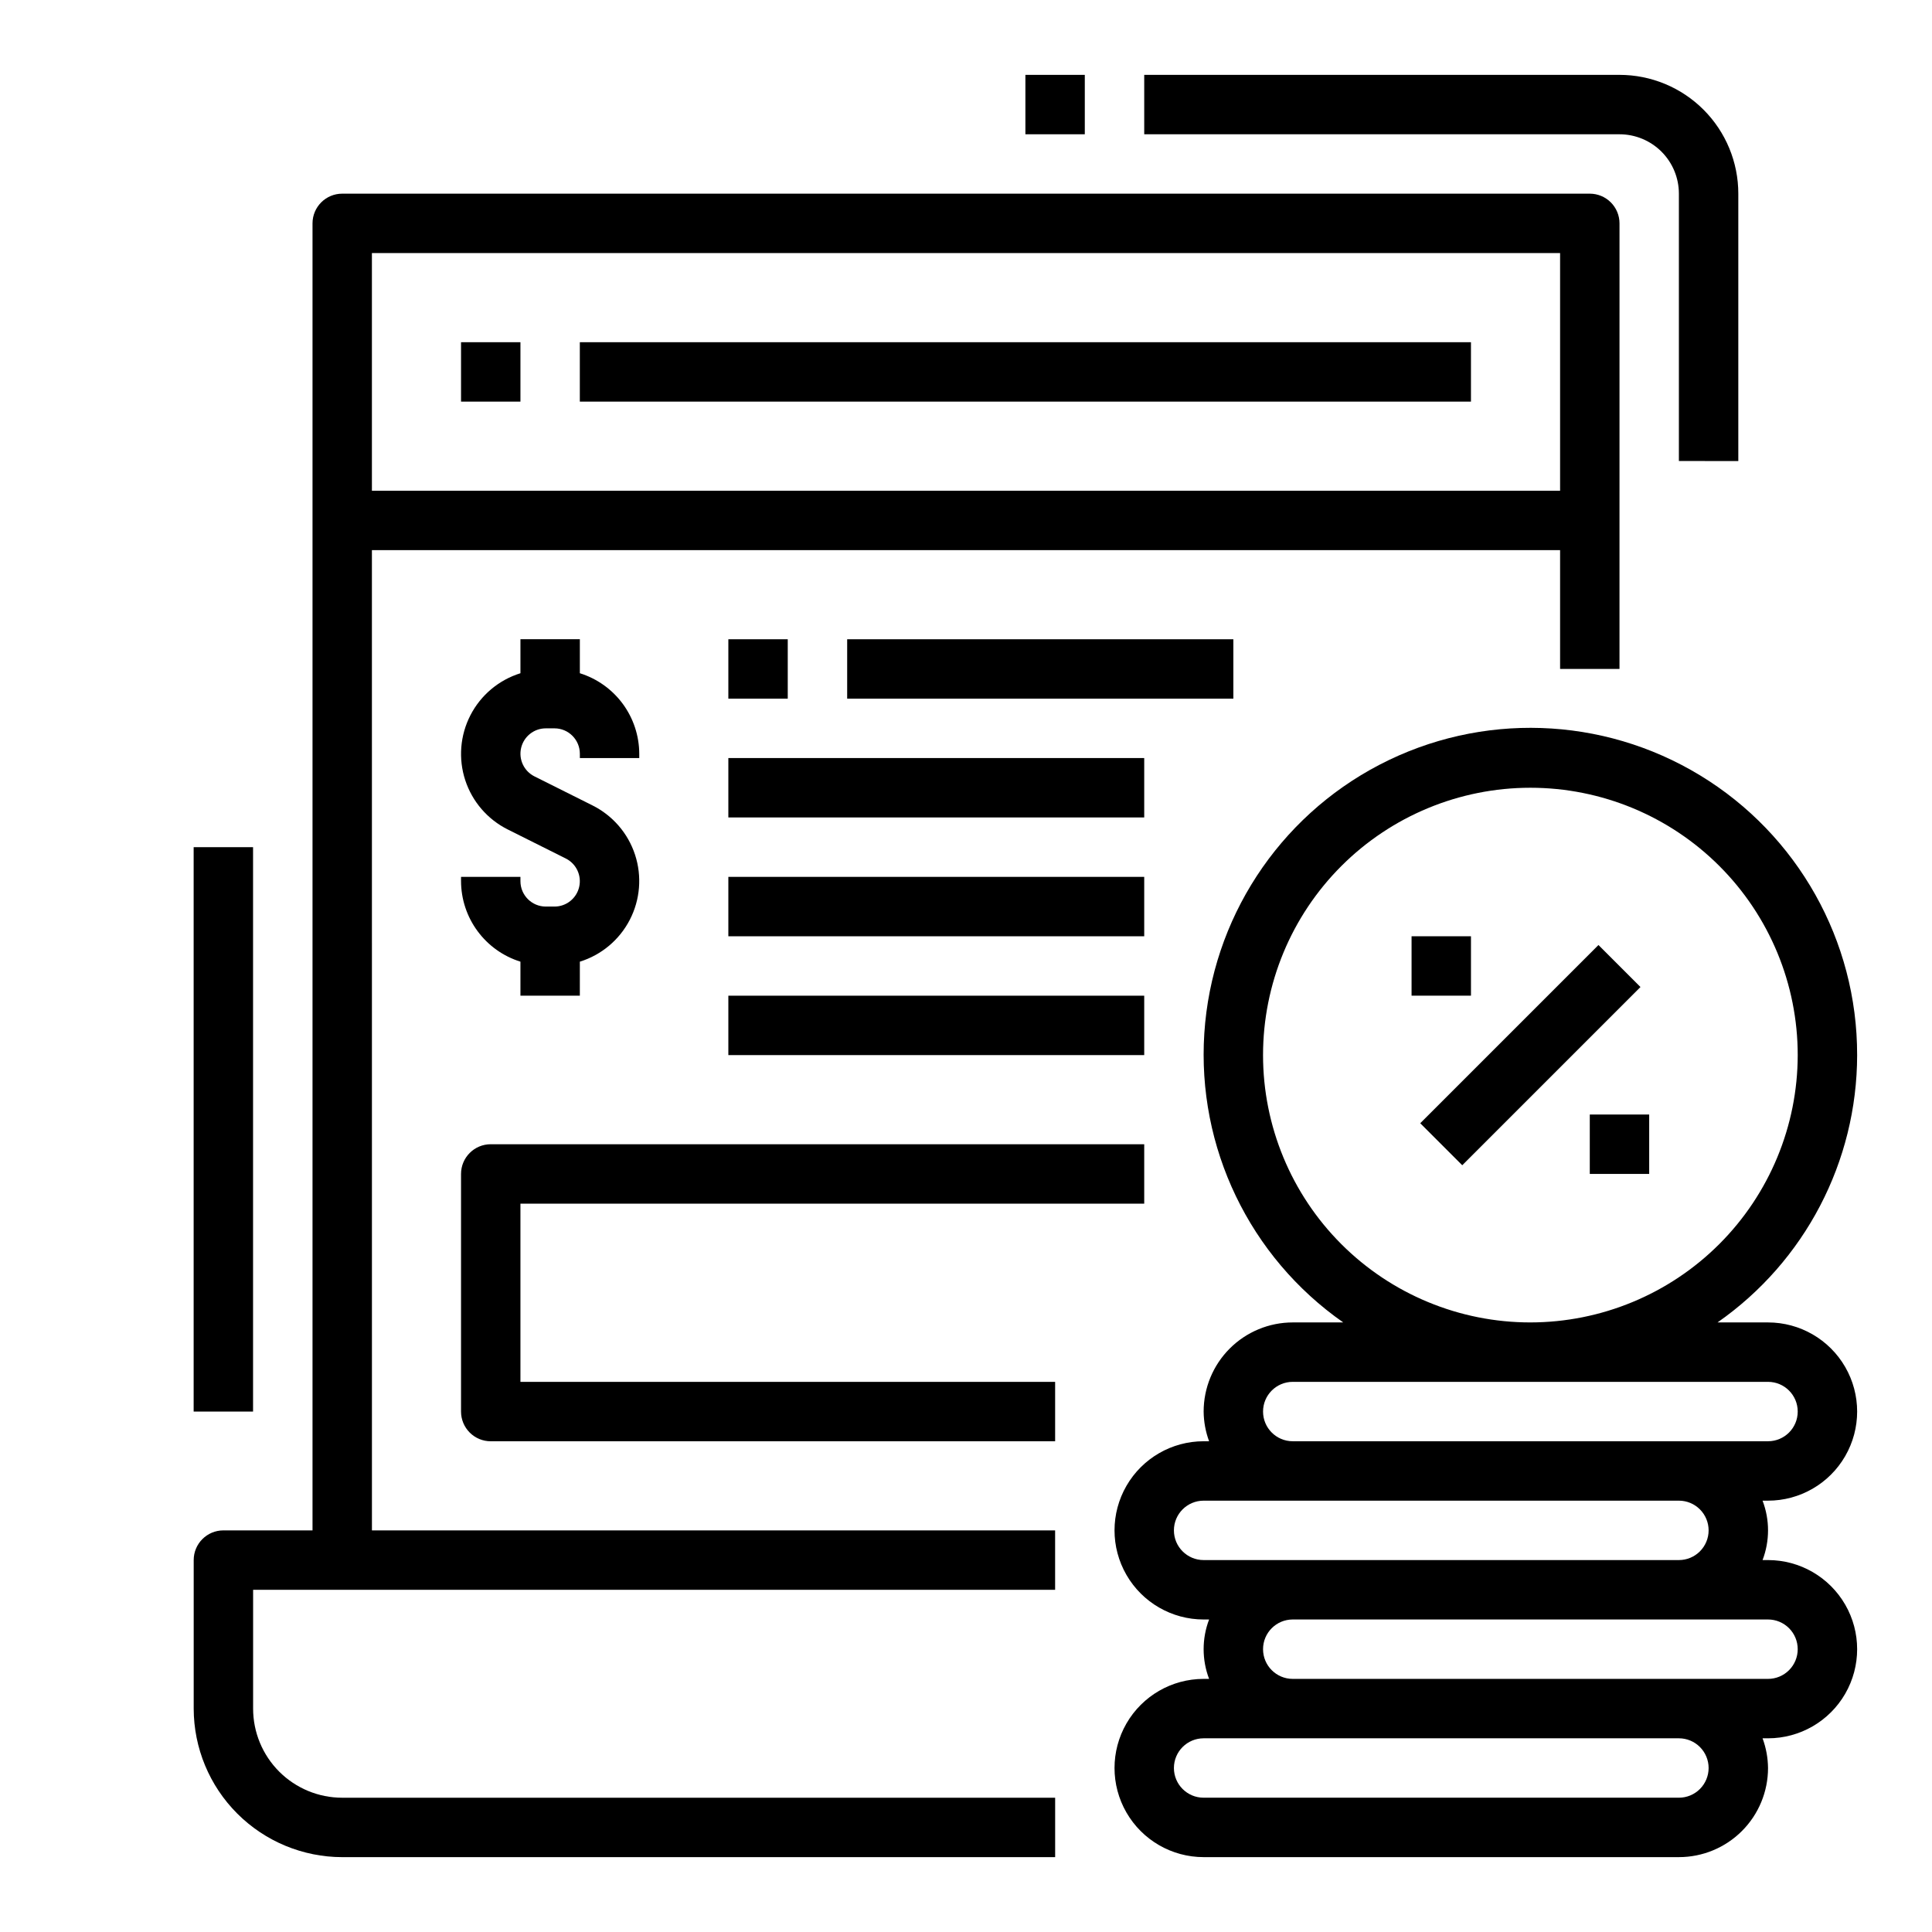
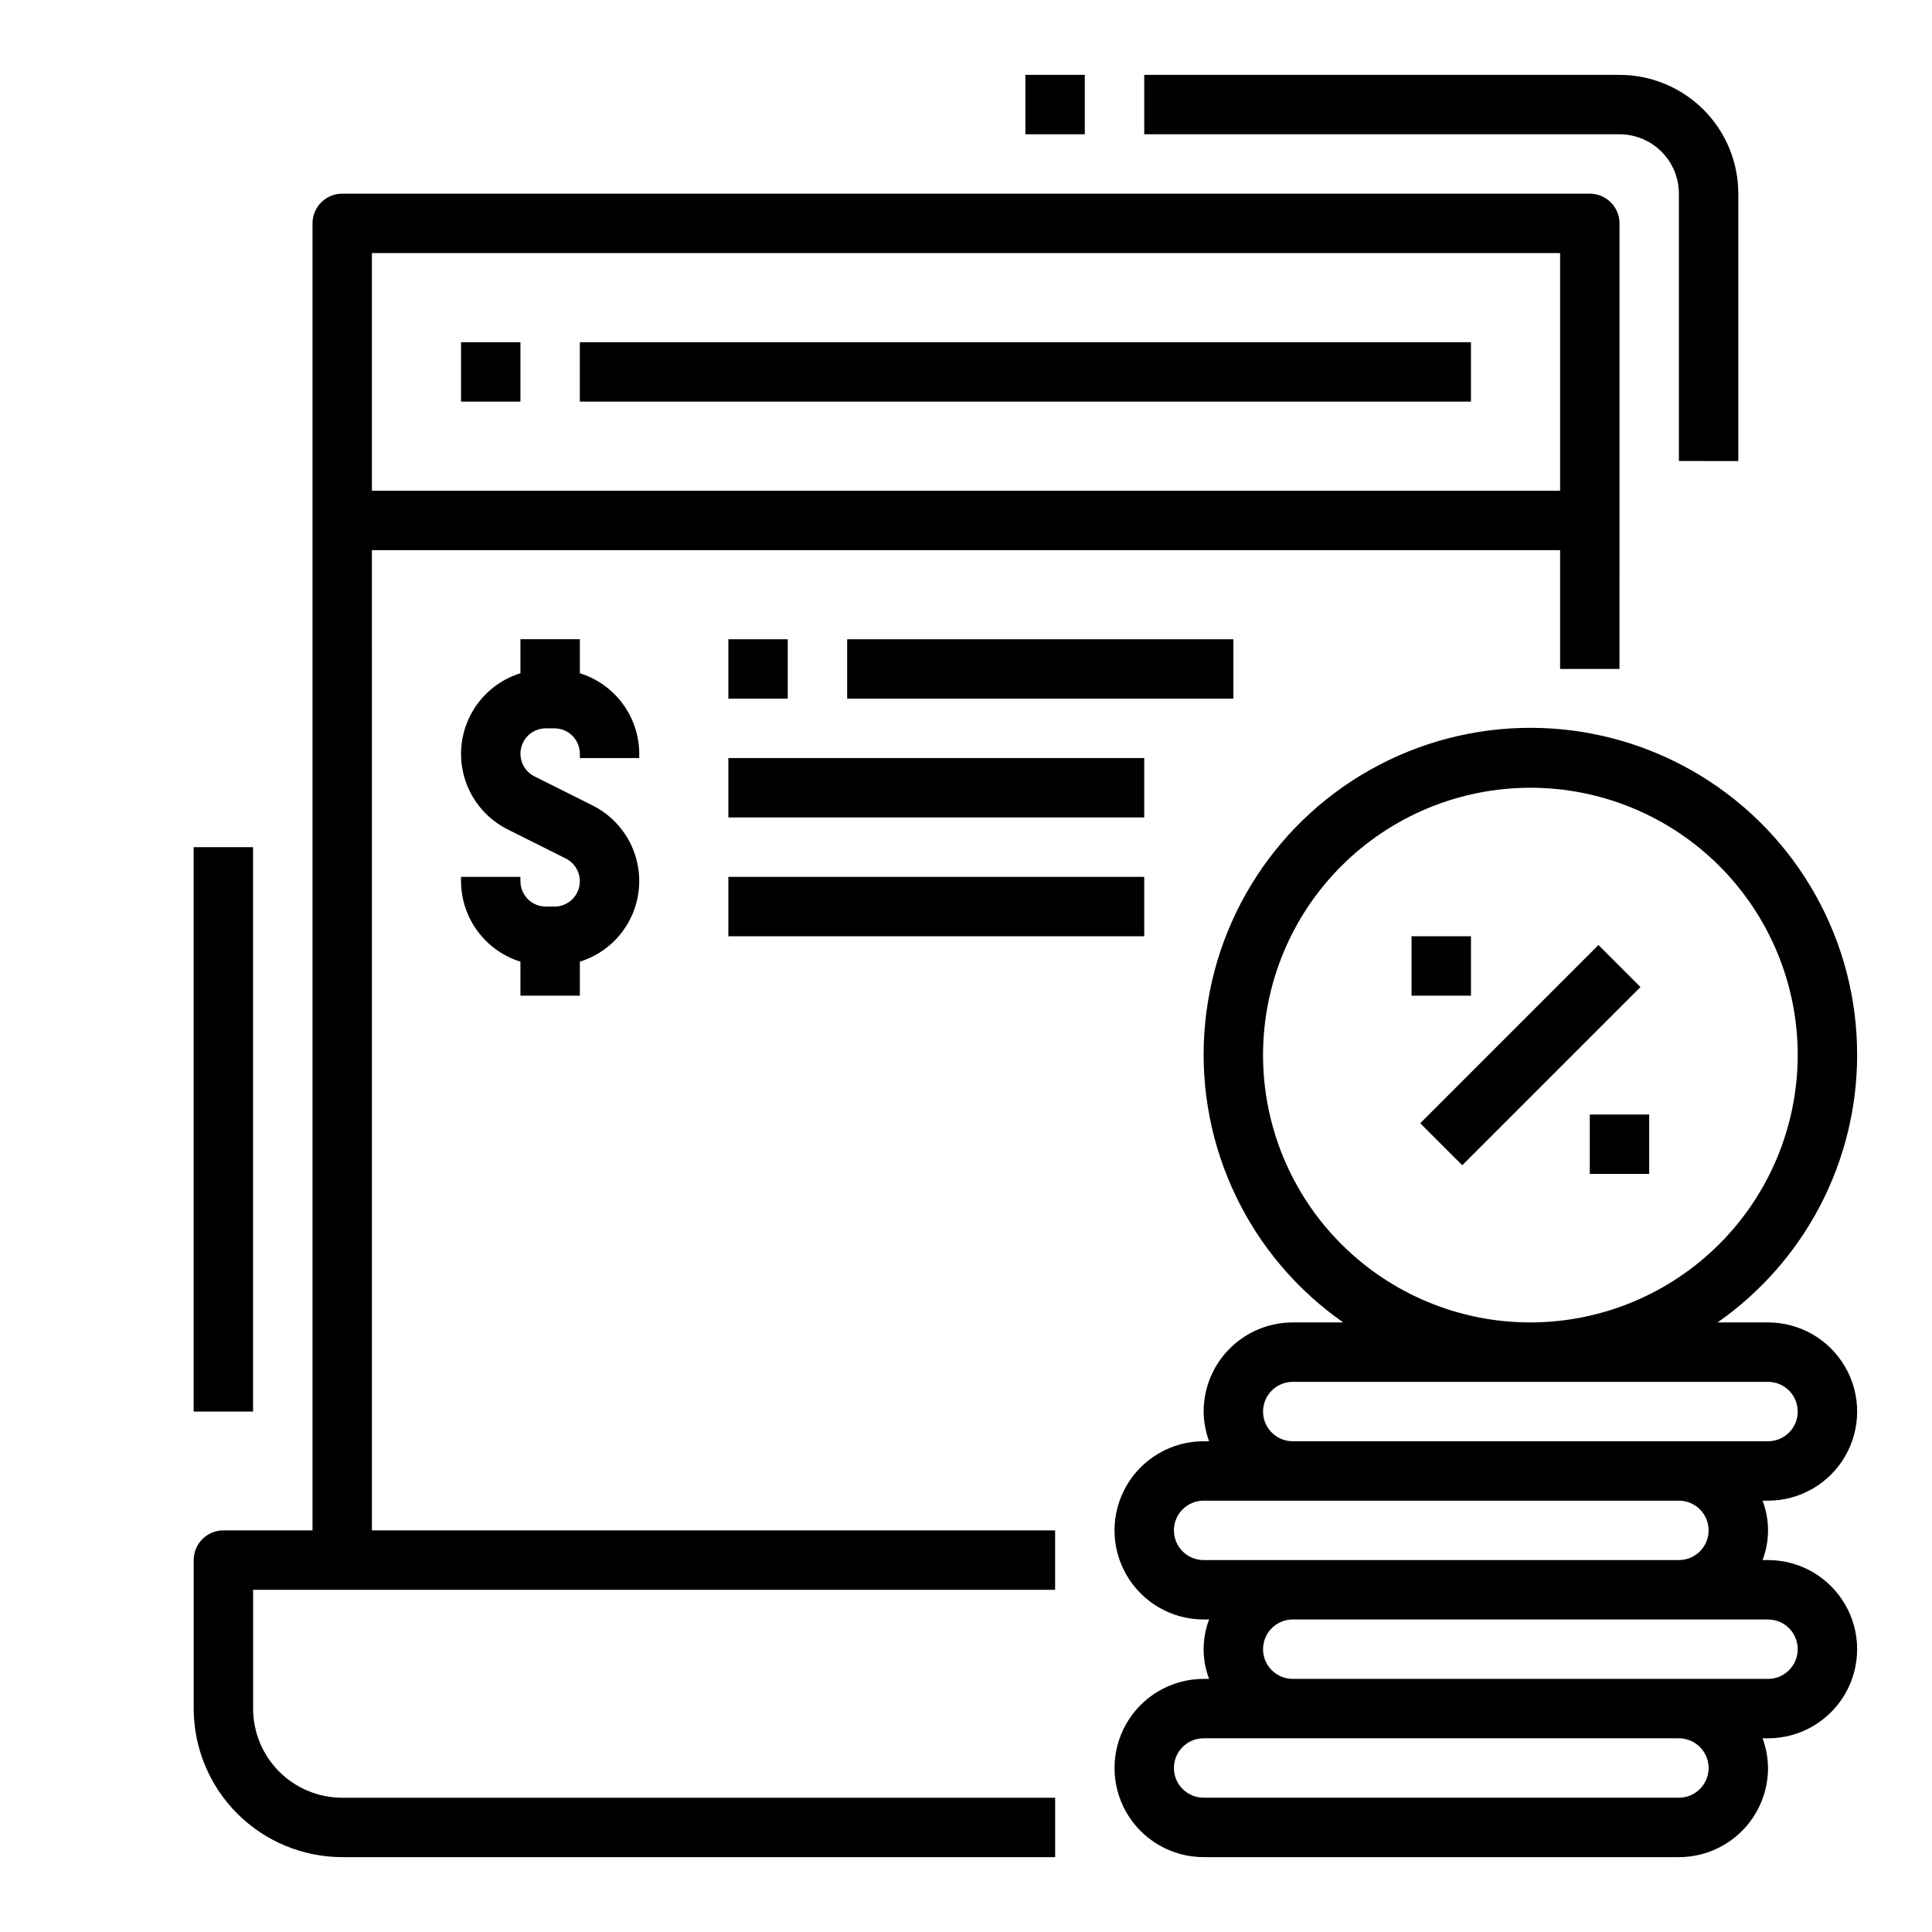
<svg xmlns="http://www.w3.org/2000/svg" fill="#000000" width="800px" height="800px" version="1.1" viewBox="144 144 512 512">
  <g>
    <path d="m242.56 289.79h314.88v31.488h15.742l0.004-118.08c0-2.09-0.828-4.09-2.305-5.566-1.477-1.477-3.481-2.309-5.566-2.309h-330.62c-4.348 0-7.875 3.527-7.875 7.875v346.37h-23.613c-4.348 0-7.875 3.523-7.875 7.871v39.363c0.016 10.434 4.164 20.438 11.543 27.816 7.379 7.379 17.383 11.531 27.82 11.543h188.93v-15.746h-188.93c-6.266 0-12.273-2.488-16.699-6.914-4.43-4.43-6.918-10.438-6.918-16.699v-31.488h212.54v-15.746h-181.05zm314.88-78.719v62.977h-314.88v-62.977z" />
    <path d="m636.16 423.61c0.047-30.281-15.73-58.387-41.605-74.121-25.871-15.734-58.086-16.809-84.953-2.832-26.863 13.977-44.473 40.969-46.445 71.188-1.969 30.219 11.992 59.27 36.816 76.613h-13.383c-6.262 0-12.27 2.488-16.699 6.918-4.43 4.43-6.914 10.438-6.914 16.699 0.023 2.688 0.516 5.352 1.445 7.871h-1.445c-8.438 0-16.234 4.504-20.453 11.809-4.219 7.309-4.219 16.309 0 23.617s12.016 11.809 20.453 11.809h1.449-0.004c-1.93 5.07-1.93 10.672 0 15.742h-1.445c-8.438 0-16.234 4.504-20.453 11.809-4.219 7.309-4.219 16.309 0 23.617 4.219 7.305 12.016 11.809 20.453 11.809h125.95c6.266 0 12.273-2.488 16.699-6.918 4.43-4.43 6.918-10.438 6.918-16.699-0.027-2.688-0.516-5.352-1.449-7.871h1.449c8.438 0 16.234-4.5 20.453-11.809 4.219-7.309 4.219-16.309 0-23.617-4.219-7.305-12.016-11.809-20.453-11.809h-1.449c1.934-5.07 1.934-10.672 0-15.742h1.449c8.438 0 16.234-4.5 20.453-11.809 4.219-7.309 4.219-16.309 0-23.617-4.219-7.305-12.016-11.809-20.453-11.809h-13.383c23.156-16.16 36.969-42.605 37-70.848zm-39.359 188.93c0 2.09-0.832 4.09-2.309 5.566-1.477 1.477-3.477 2.305-5.566 2.305h-125.95c-4.348 0-7.875-3.523-7.875-7.871 0-4.348 3.527-7.871 7.875-7.871h125.95c2.09 0 4.09 0.828 5.566 2.305 1.477 1.477 2.309 3.481 2.309 5.566zm23.617-31.488h-0.004c0 2.09-0.828 4.09-2.305 5.566-1.477 1.477-3.477 2.305-5.566 2.305h-125.95c-4.348 0-7.871-3.523-7.871-7.871 0-4.348 3.523-7.871 7.871-7.871h125.95c2.09 0 4.09 0.828 5.566 2.305 1.477 1.477 2.305 3.481 2.305 5.566zm-23.617-31.488c0 2.09-0.832 4.09-2.309 5.566-1.477 1.477-3.477 2.305-5.566 2.305h-125.95c-4.348 0-7.875-3.523-7.875-7.871s3.527-7.871 7.875-7.871h125.95c2.09 0 4.09 0.828 5.566 2.305 1.477 1.477 2.309 3.481 2.309 5.566zm15.742-39.359c4.348 0 7.871 3.523 7.871 7.871s-3.523 7.871-7.871 7.871h-125.95c-4.348 0-7.871-3.523-7.871-7.871s3.523-7.871 7.871-7.871zm-62.977-15.742v-0.004c-18.789 0-36.809-7.461-50.098-20.75-13.285-13.285-20.75-31.305-20.75-50.098 0-18.789 7.465-36.809 20.75-50.098 13.289-13.285 31.309-20.75 50.098-20.75 18.789 0 36.812 7.465 50.098 20.75 13.285 13.289 20.75 31.309 20.75 50.098-0.02 18.785-7.492 36.793-20.773 50.074-13.281 13.285-31.289 20.754-50.074 20.773z" />
    <path d="m520.38 441.67 47.23-47.23 11.133 11.133-47.23 47.23z" />
    <path d="m518.08 392.12h15.742v15.742h-15.742z" />
    <path d="m565.31 439.36h15.742v15.742h-15.742z" />
    <path d="m313.41 344.89v-1.148c-0.02-4.766-1.555-9.402-4.383-13.238-2.832-3.836-6.812-6.668-11.359-8.09v-9.012h-15.746v9.012c-5.723 1.781-10.496 5.785-13.246 11.113s-3.246 11.535-1.383 17.23c1.867 5.699 5.938 10.41 11.309 13.082l15.344 7.676-0.004-0.004c2.789 1.395 4.254 4.523 3.539 7.559-0.711 3.031-3.418 5.18-6.535 5.18h-2.301c-3.711-0.004-6.719-3.012-6.723-6.723v-1.148h-15.742v1.148c0.016 4.766 1.551 9.402 4.383 13.238 2.832 3.836 6.809 6.668 11.359 8.086v9.016h15.742l0.004-9.016c5.723-1.777 10.492-5.781 13.242-11.109s3.25-11.535 1.383-17.23c-1.863-5.699-5.938-10.41-11.305-13.082l-15.344-7.676c-2.789-1.391-4.254-4.519-3.539-7.555 0.715-3.035 3.422-5.18 6.539-5.18h2.301c3.711 0.004 6.715 3.012 6.723 6.723v1.148z" />
    <path d="m337.02 313.41h15.742v15.742h-15.742z" />
    <path d="m337.02 344.89h110.21v15.742h-110.21z" />
    <path d="m337.02 376.38h110.21v15.742h-110.21z" />
-     <path d="m337.02 407.87h110.21v15.742h-110.21z" />
    <path d="m368.51 313.41h102.34v15.742h-102.34z" />
-     <path d="m281.92 462.98h165.31v-15.746h-173.18c-4.348 0-7.871 3.523-7.871 7.871v62.977c0 2.09 0.828 4.09 2.305 5.566 1.477 1.477 3.477 2.305 5.566 2.305h149.57v-15.742h-141.7z" />
    <path d="m266.18 234.69h15.742v15.742h-15.742z" />
    <path d="m297.66 234.69h236.16v15.742h-236.16z" />
    <path d="m604.67 266.18v-70.852c0-8.348-3.316-16.359-9.223-22.266-5.906-5.902-13.914-9.223-22.266-9.223h-125.95v15.746h125.95c4.176 0 8.18 1.66 11.133 4.609 2.953 2.953 4.609 6.957 4.609 11.133v70.848z" />
    <path d="m415.74 163.84h15.742v15.742h-15.742z" />
    <path d="m195.32 368.51h15.742v149.57h-15.742z" />
  </g>
</svg>